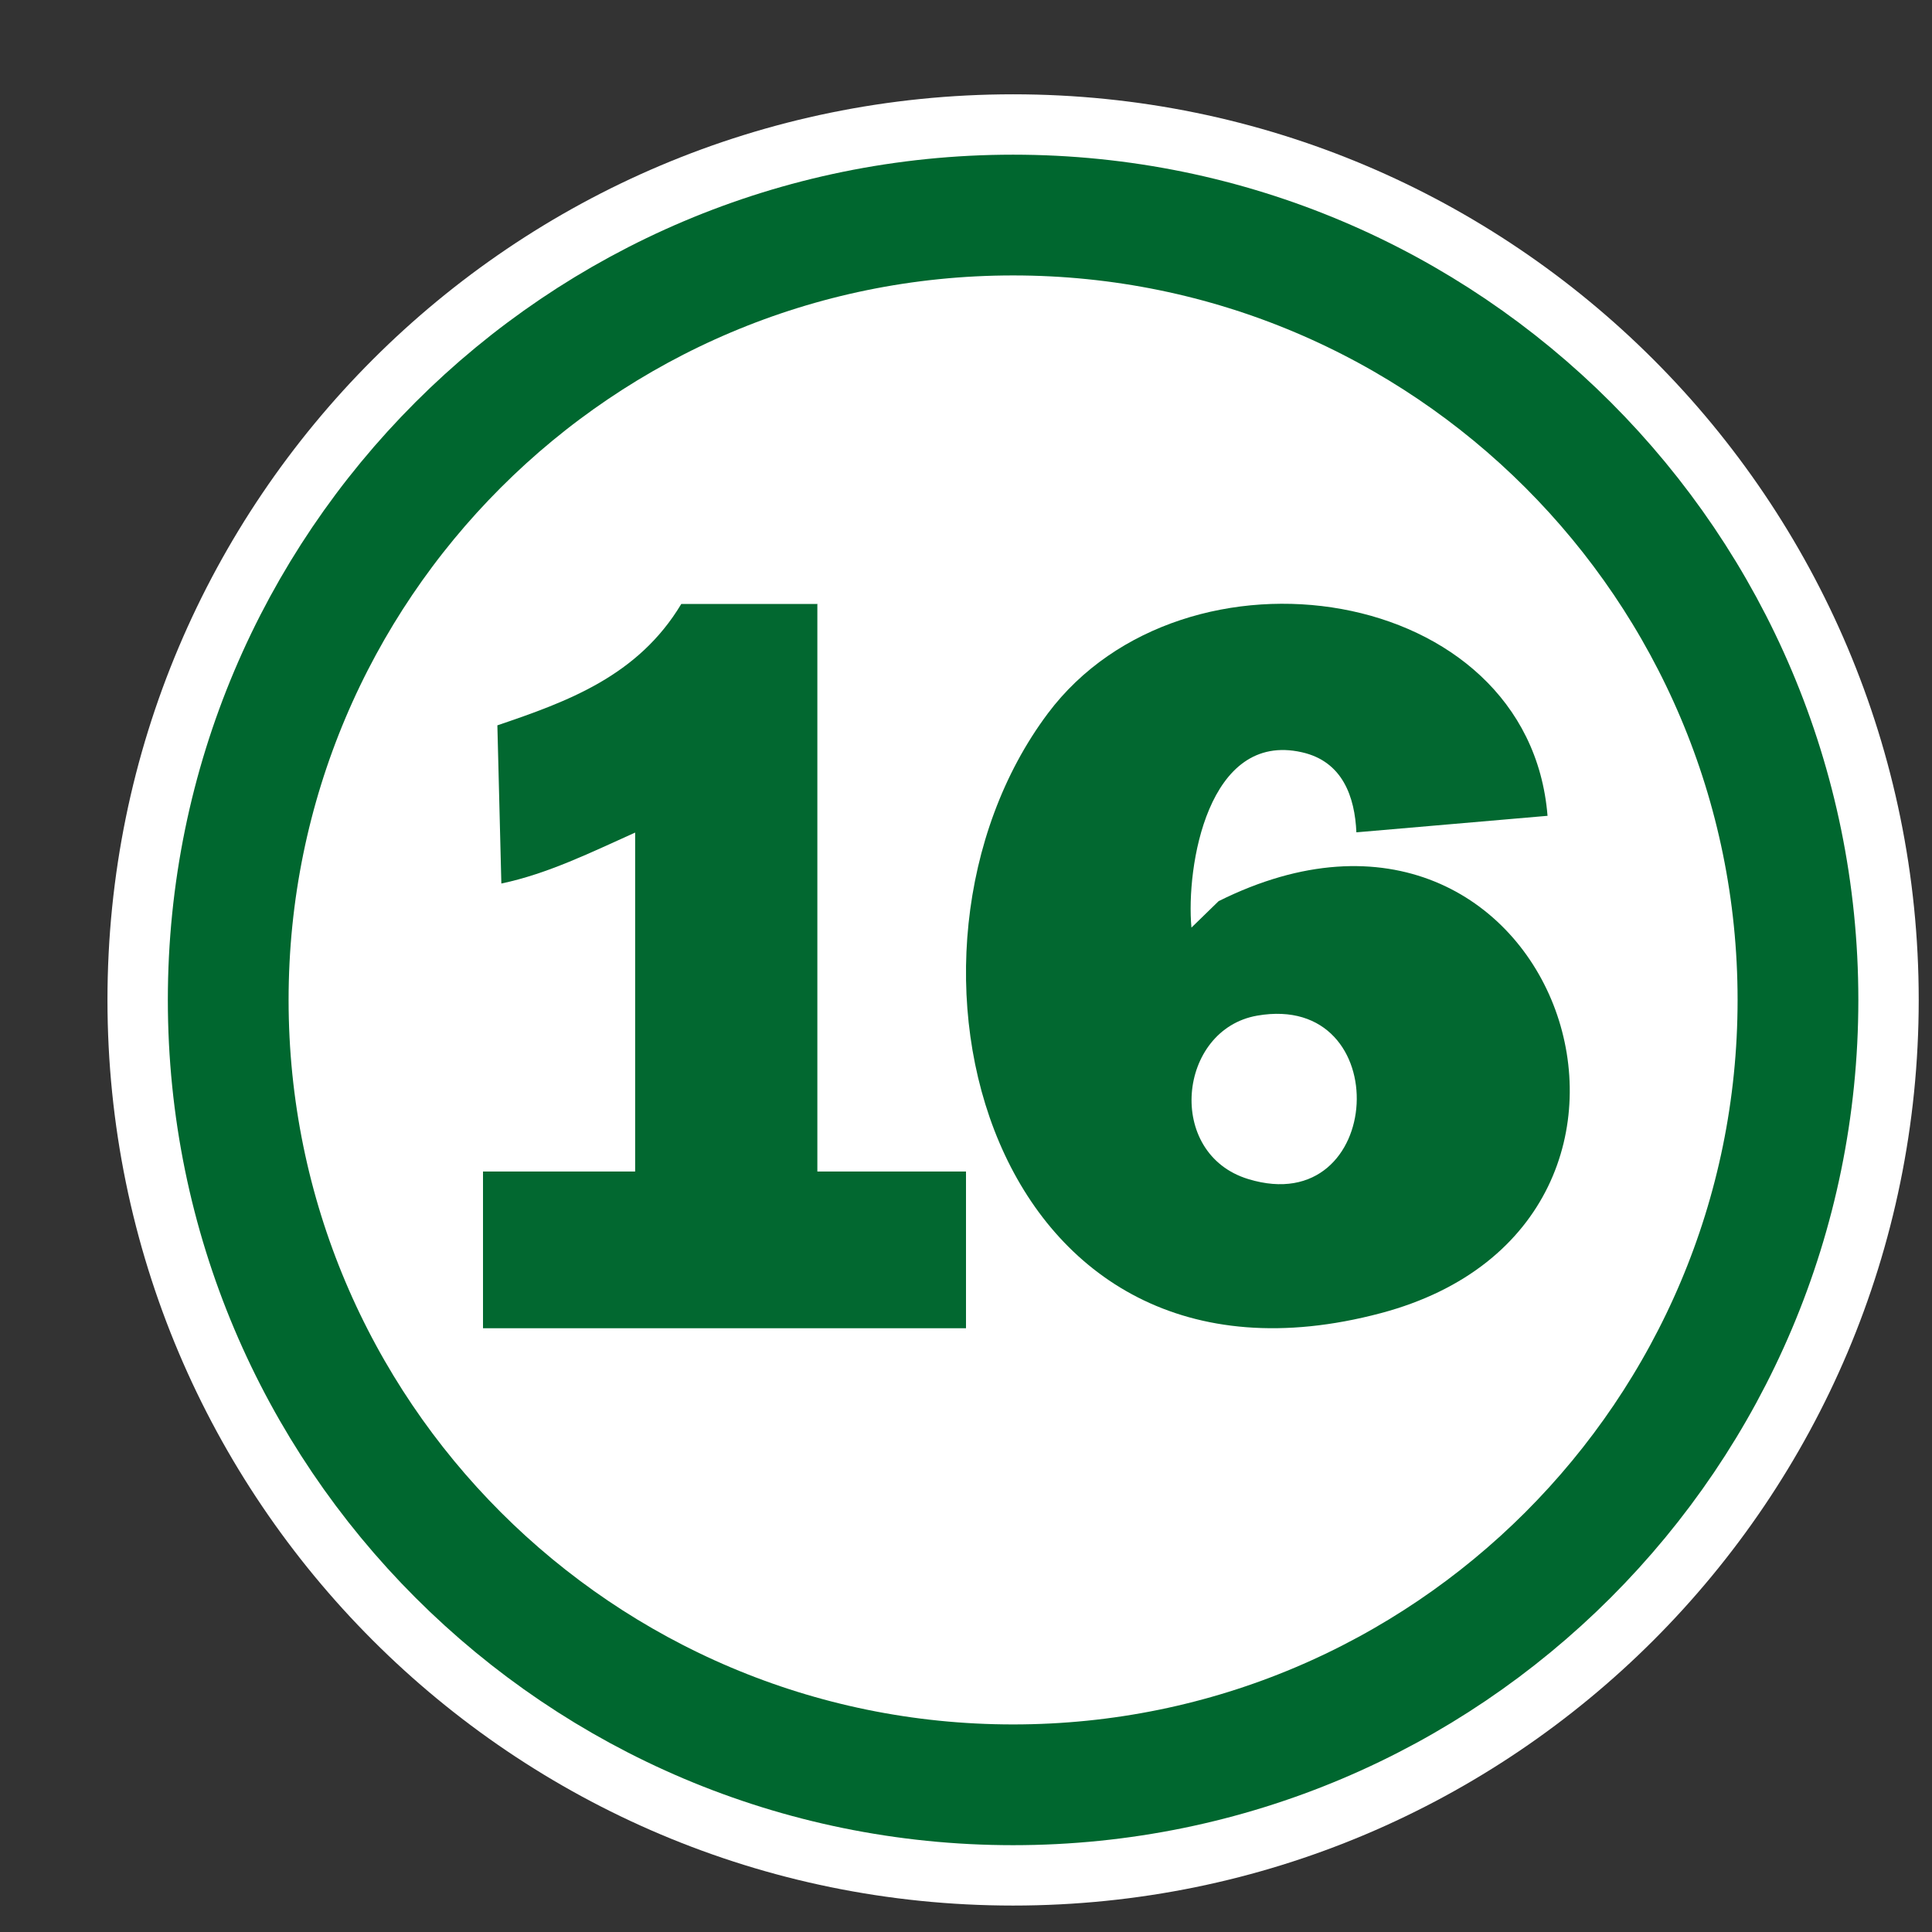
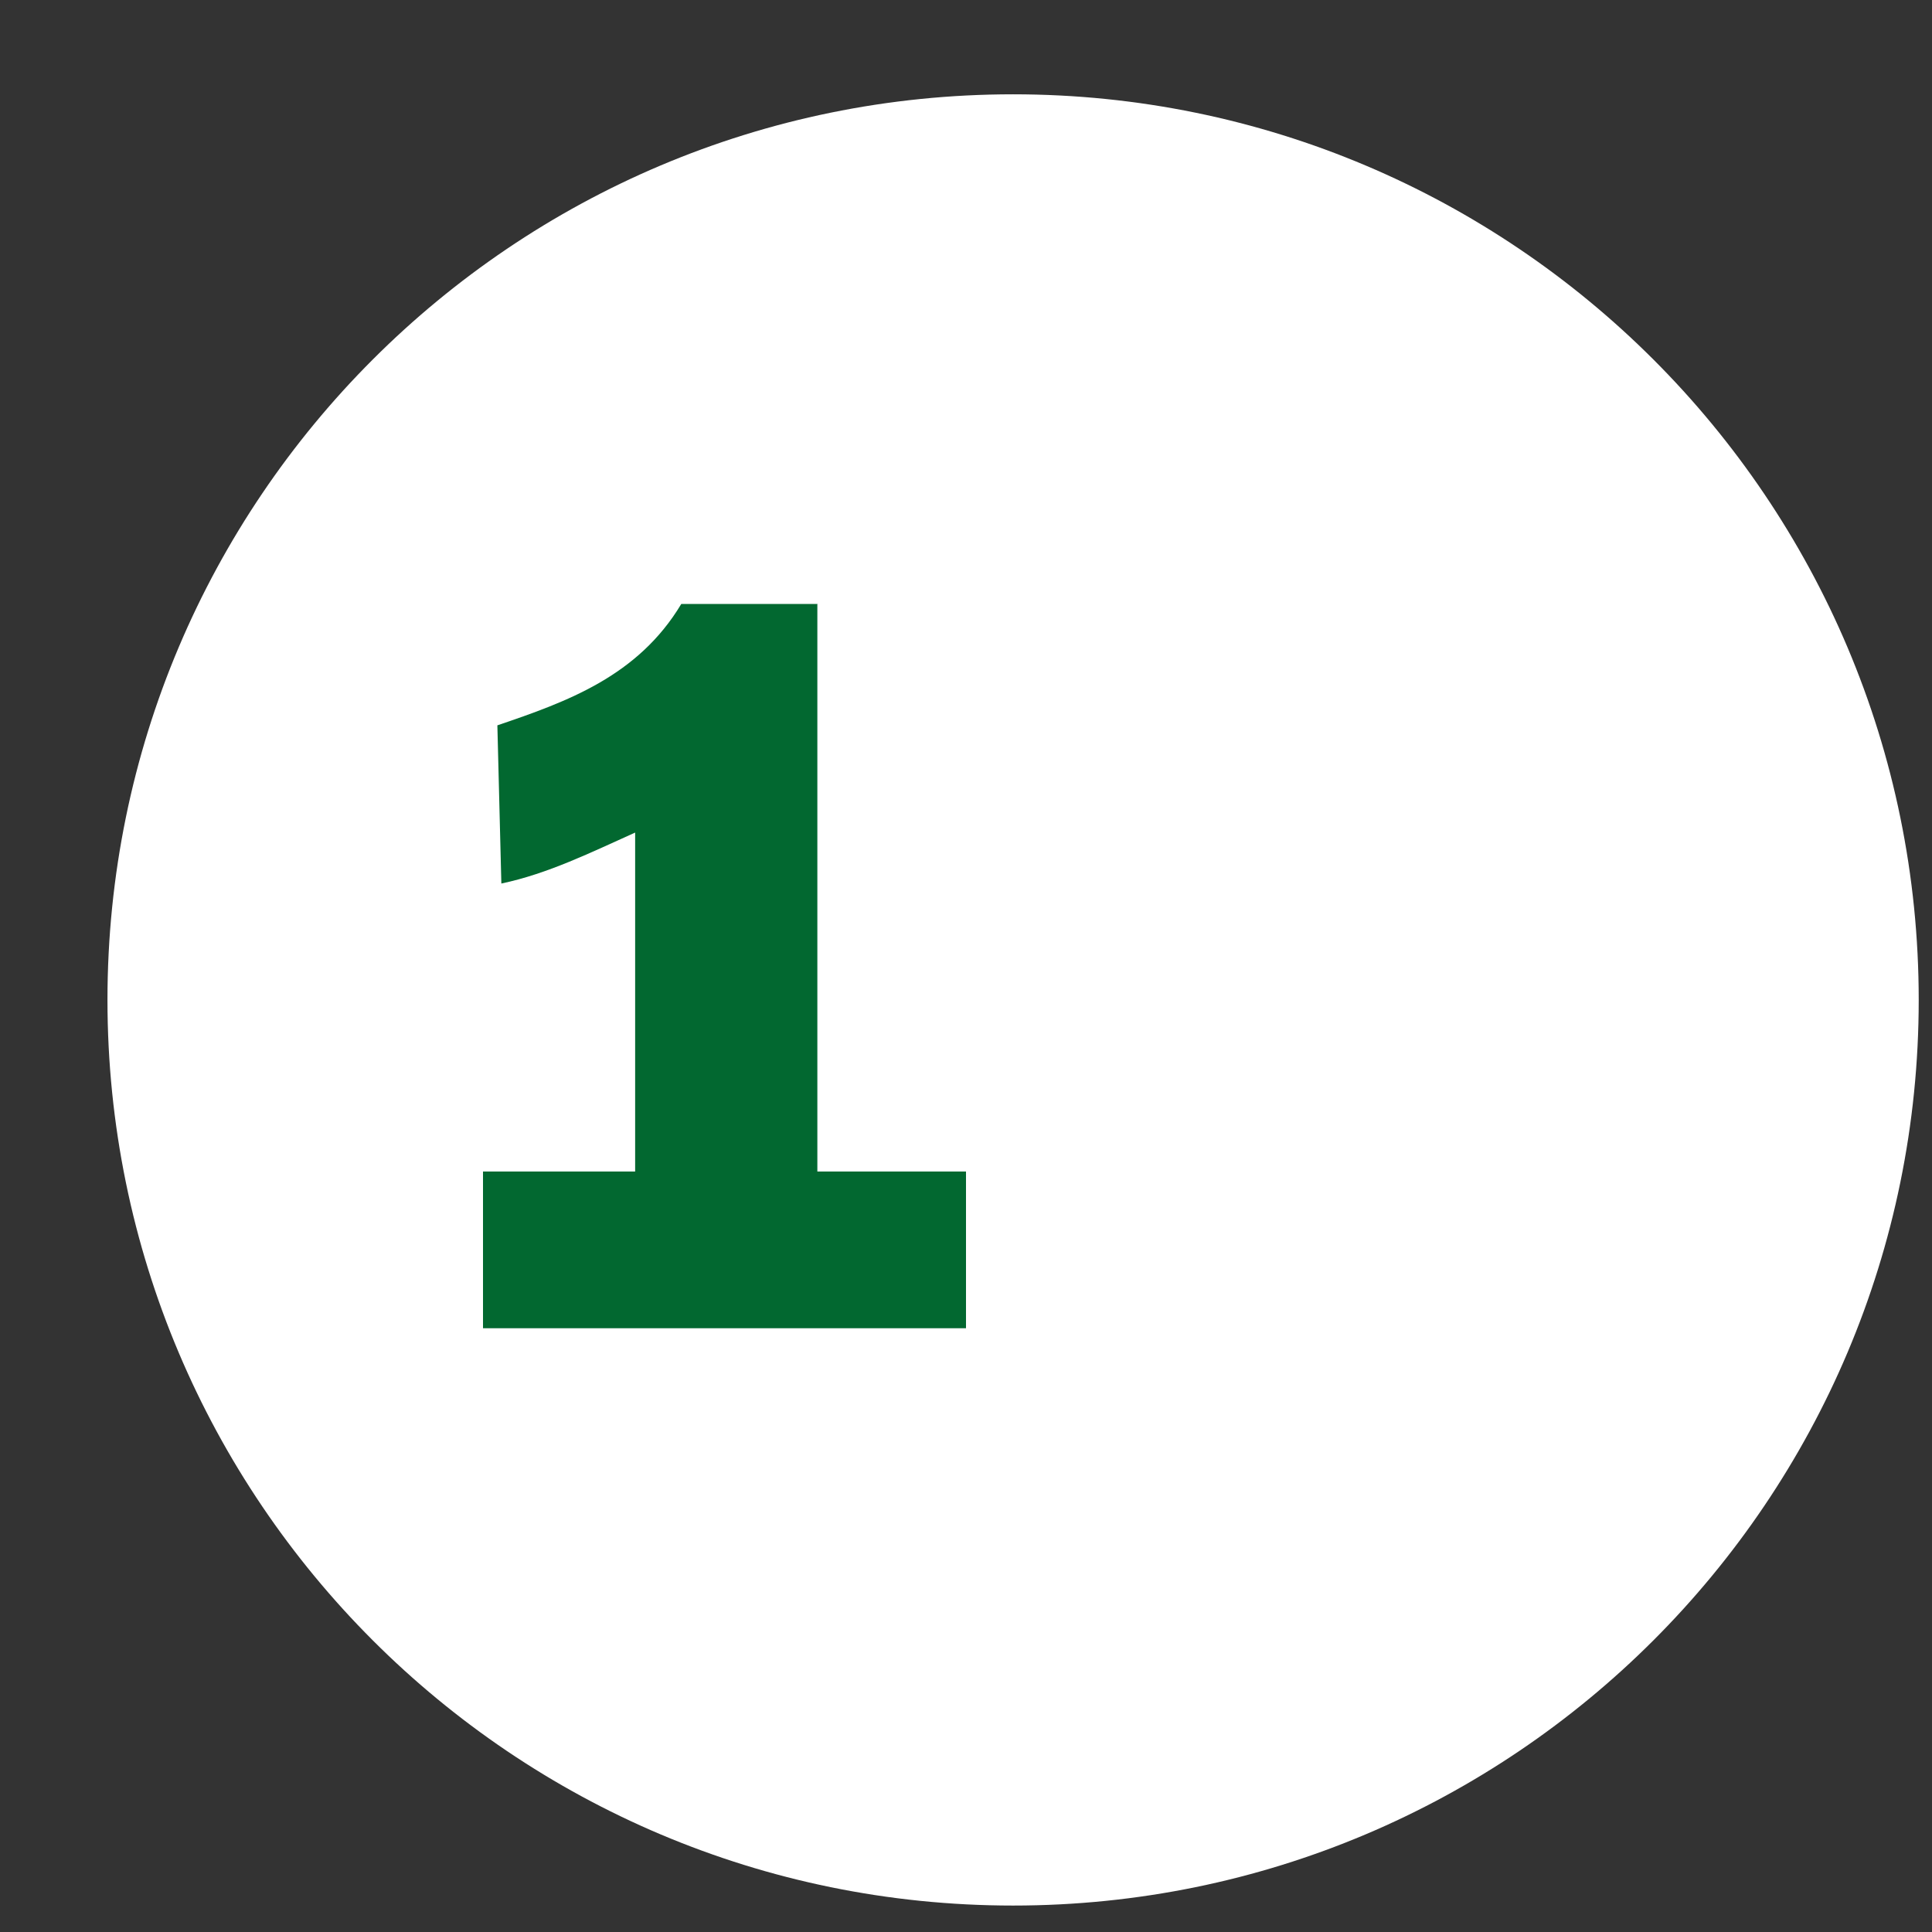
<svg xmlns="http://www.w3.org/2000/svg" width="16" height="16" viewBox="0 0 16 16" fill="none">
  <rect x="0" y="0" width="16" height="16" fill="#333333" stroke="none" />
  <path d="M8.39 15.781C12.532 15.781 15.89 12.423 15.89 8.281C15.89 4.139 12.532 0.781 8.39 0.781C4.248 0.781 0.89 4.139 0.89 8.281C0.89 12.423 4.248 15.781 8.39 15.781Z" fill="white" />
-   <path d="M12.819 6.756L11.233 6.893C11.22 6.6 11.12 6.306 10.782 6.23C10.002 6.053 9.821 7.179 9.867 7.682L10.092 7.463C12.889 6.067 14.283 10.119 11.435 10.875C8.183 11.739 7.184 7.903 8.678 5.908C9.806 4.403 12.661 4.826 12.816 6.756H12.819ZM10.412 8.411C9.754 8.525 9.649 9.556 10.339 9.765C11.473 10.11 11.57 8.21 10.412 8.411Z" fill="#026830" />
  <path d="M6.769 5V9.702H8V11H4V9.702H5.26V6.895C4.899 7.057 4.538 7.236 4.152 7.317L4.119 6.007C4.699 5.81 5.283 5.6 5.642 5.002H6.765L6.769 5Z" fill="#026830" />
-   <path d="M8.39 14.781C11.979 14.781 14.89 11.871 14.89 8.281C14.89 4.691 11.979 1.781 8.39 1.781C4.8 1.781 1.89 4.691 1.89 8.281C1.89 11.871 4.8 14.781 8.39 14.781Z" stroke="#00672F" stroke-miterlimit="10" />
</svg>